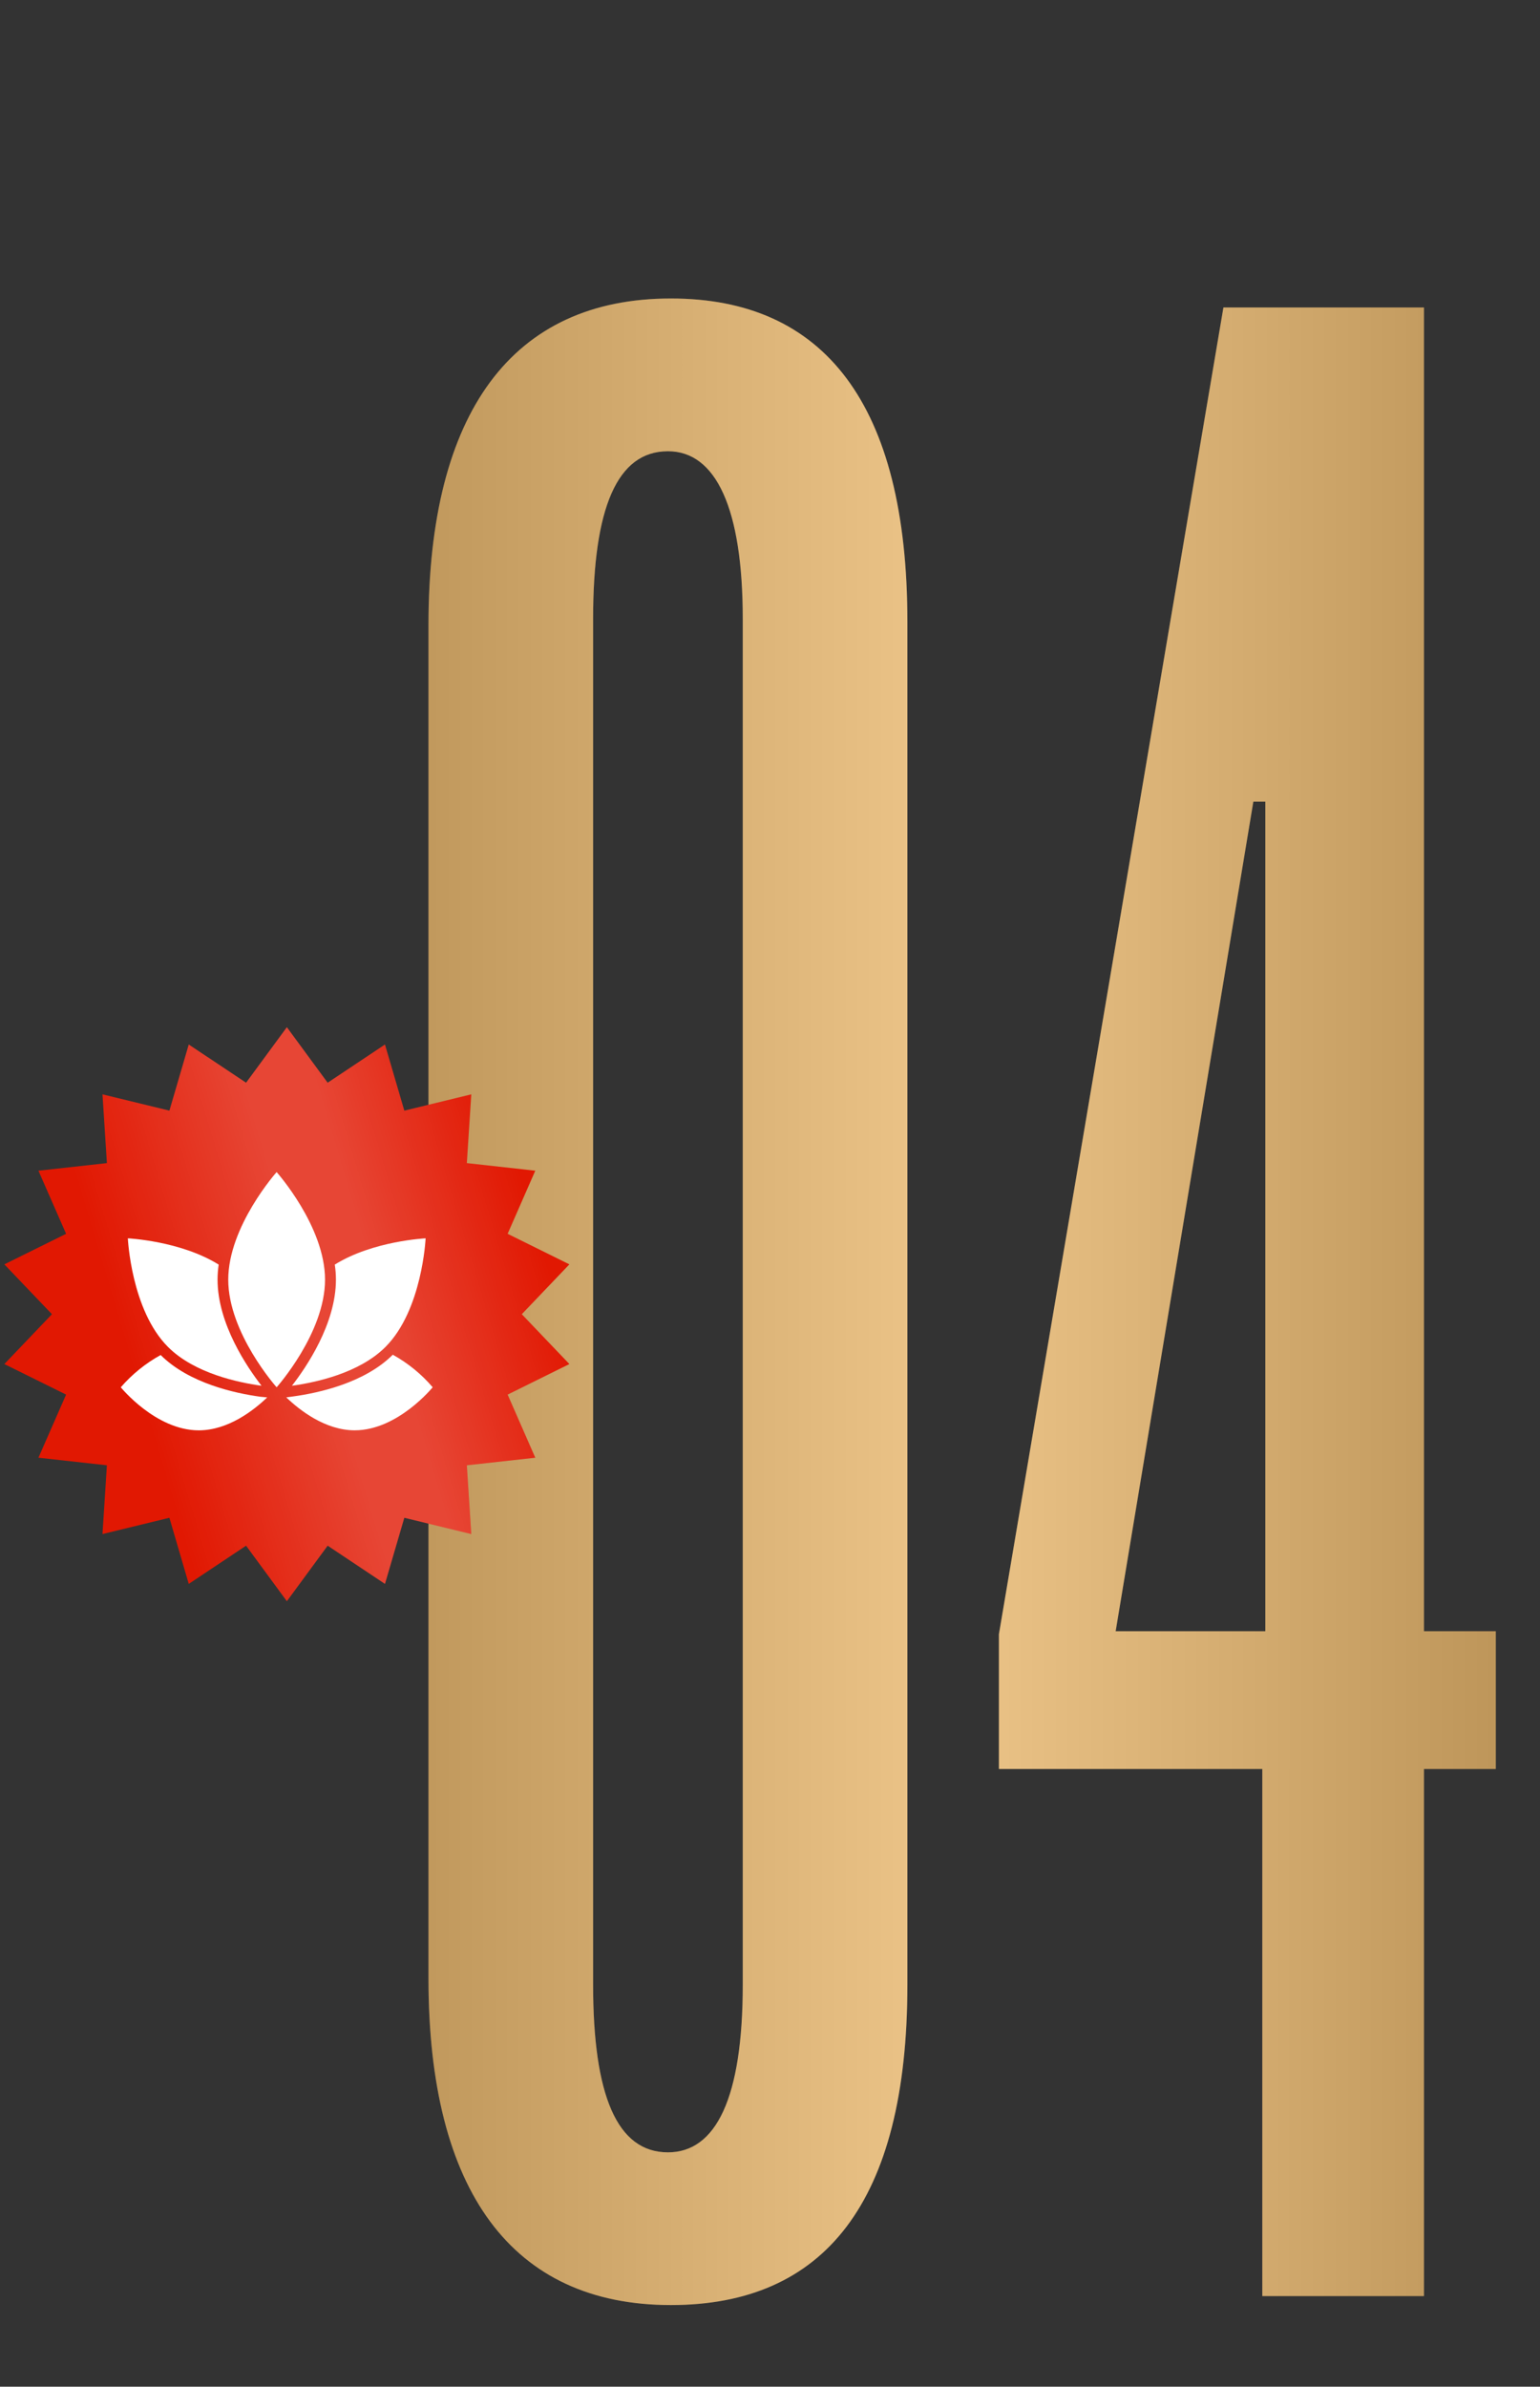
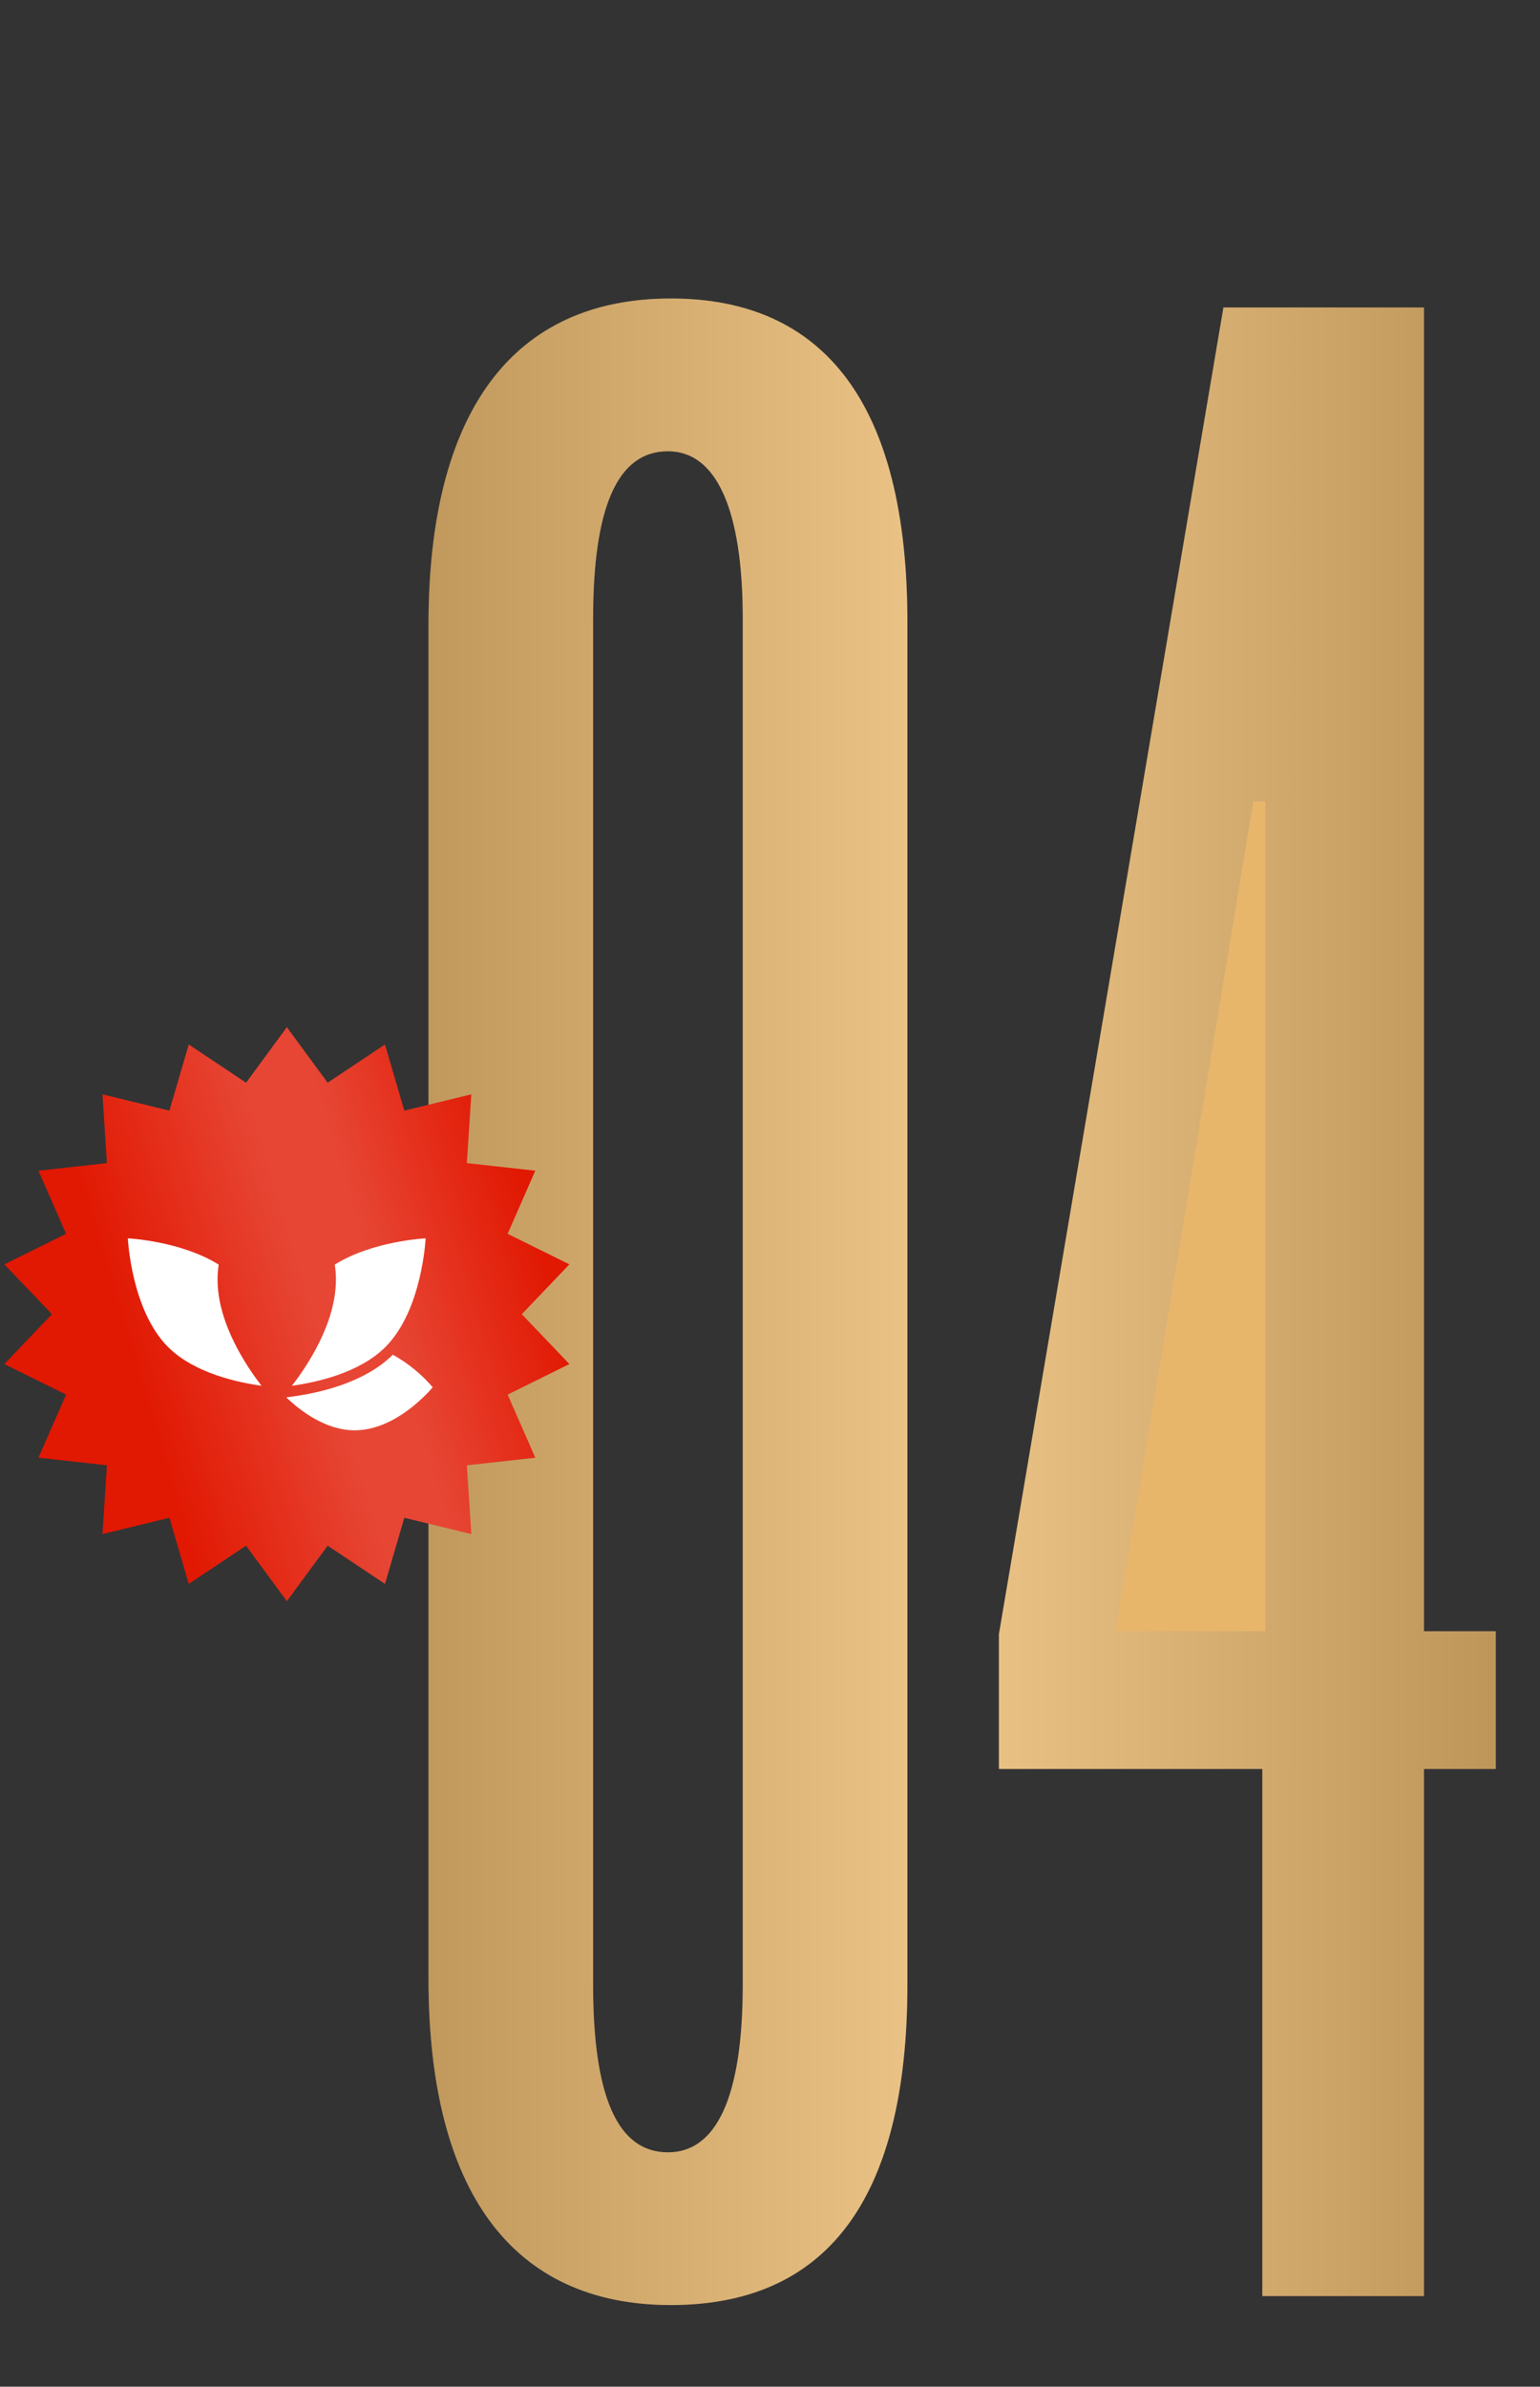
<svg xmlns="http://www.w3.org/2000/svg" width="51" height="79" viewBox="0 0 51 79" fill="none">
  <rect x="0" y="0" width="51" height="79" fill="#333333" stroke="none" />
-   <path d="M30.05 20.586V65.69C30.05 72.927 27.275 76.297 22.219 76.297C16.965 76.297 14.19 72.53 14.19 65.492V20.685C14.19 13.647 16.965 9.88 22.219 9.88C27.275 9.88 30.05 13.35 30.05 20.586ZM24.598 65.69V20.487C24.598 16.819 23.706 14.936 22.12 14.936C20.435 14.936 19.642 16.819 19.642 20.487V65.69C19.642 69.358 20.435 71.242 22.12 71.242C23.706 71.242 24.598 69.457 24.598 65.69ZM41.904 53.993V26.534H41.507L36.947 53.993H41.904ZM47.157 76H41.804V58.553H33.081V54.092L40.516 10.177H47.157V53.993H49.536V58.553H47.157V76Z" fill="#E8B66B" />
+   <path d="M30.05 20.586V65.69C30.05 72.927 27.275 76.297 22.219 76.297C16.965 76.297 14.19 72.53 14.19 65.492V20.685C14.19 13.647 16.965 9.88 22.219 9.88C27.275 9.88 30.05 13.35 30.05 20.586ZM24.598 65.69V20.487C24.598 16.819 23.706 14.936 22.12 14.936C20.435 14.936 19.642 16.819 19.642 20.487V65.69C19.642 69.358 20.435 71.242 22.12 71.242C23.706 71.242 24.598 69.457 24.598 65.69ZM41.904 53.993V26.534H41.507H41.904ZM47.157 76H41.804V58.553H33.081V54.092L40.516 10.177H47.157V53.993H49.536V58.553H47.157V76Z" fill="#E8B66B" />
  <path d="M30.05 20.586V65.69C30.05 72.927 27.275 76.297 22.219 76.297C16.965 76.297 14.19 72.53 14.19 65.492V20.685C14.19 13.647 16.965 9.88 22.219 9.88C27.275 9.88 30.05 13.35 30.05 20.586ZM24.598 65.69V20.487C24.598 16.819 23.706 14.936 22.12 14.936C20.435 14.936 19.642 16.819 19.642 20.487V65.69C19.642 69.358 20.435 71.242 22.12 71.242C23.706 71.242 24.598 69.457 24.598 65.69ZM41.904 53.993V26.534H41.507L36.947 53.993H41.904ZM47.157 76H41.804V58.553H33.081V54.092L40.516 10.177H47.157V53.993H49.536V58.553H47.157V76Z" fill="url(#paint0_linear_2587_2415)" fill-opacity="0.2" />
  <path d="M9.5 34L10.851 35.838L12.749 34.573L13.39 36.762L15.607 36.223L15.46 38.499L17.727 38.75L16.811 40.839L18.856 41.85L17.28 43.5L18.856 45.15L16.811 46.161L17.727 48.25L15.46 48.501L15.607 50.777L13.39 50.238L12.749 52.427L10.851 51.162L9.5 53L8.149 51.162L6.251 52.427L5.61 50.238L3.394 50.777L3.54 48.501L1.273 48.25L2.189 46.161L0.144 45.15L1.72 43.5L0.144 41.85L2.189 40.839L1.273 38.75L3.54 38.499L3.394 36.223L5.61 36.762L6.251 34.573L8.149 35.838L9.5 34Z" fill="#E11802" />
  <path d="M9.5 34L10.851 35.838L12.749 34.573L13.39 36.762L15.607 36.223L15.46 38.499L17.727 38.75L16.811 40.839L18.856 41.85L17.28 43.5L18.856 45.15L16.811 46.161L17.727 48.25L15.46 48.501L15.607 50.777L13.39 50.238L12.749 52.427L10.851 51.162L9.5 53L8.149 51.162L6.251 52.427L5.61 50.238L3.394 50.777L3.54 48.501L1.273 48.25L2.189 46.161L0.144 45.15L1.72 43.5L0.144 41.85L2.189 40.839L1.273 38.75L3.54 38.499L3.394 36.223L5.61 36.762L6.251 34.573L8.149 35.838L9.5 34Z" fill="url(#paint1_linear_2587_2415)" fill-opacity="0.2" />
-   <path d="M8.849 46.254C8.411 46.674 7.561 47.344 6.582 47.344C5.156 47.344 4 45.919 4 45.919C4.374 45.487 4.821 45.126 5.321 44.851C6.258 45.787 7.786 46.117 8.614 46.231L8.849 46.254Z" fill="white" />
  <path d="M14.329 45.918C14.329 45.918 13.174 47.343 11.747 47.343C10.768 47.343 9.919 46.673 9.48 46.253L9.716 46.221C10.544 46.107 12.071 45.778 13.008 44.841C13.509 45.118 13.957 45.483 14.329 45.918Z" fill="white" />
  <path d="M8.661 45.868C7.897 45.763 6.439 45.459 5.566 44.586C4.343 43.365 4.234 40.989 4.234 40.989C4.234 40.989 5.974 41.069 7.242 41.858C7.217 42.023 7.205 42.19 7.205 42.357C7.205 43.824 8.195 45.268 8.661 45.868Z" fill="white" />
  <path d="M14.095 40.989C14.095 40.989 13.986 43.365 12.763 44.586C11.89 45.459 10.432 45.763 9.668 45.868C10.134 45.268 11.125 43.824 11.125 42.357C11.125 42.19 11.112 42.023 11.087 41.858C12.355 41.069 14.095 40.989 14.095 40.989Z" fill="white" />
-   <path d="M9.161 38.796C9.161 38.796 7.559 40.591 7.559 42.357C7.559 44.124 9.161 45.919 9.161 45.919C9.161 45.919 10.764 44.124 10.764 42.357C10.764 40.591 9.161 38.796 9.161 38.796Z" fill="white" />
  <defs>
    <linearGradient id="paint0_linear_2587_2415" x1="11.567" y1="39.504" x2="51.024" y2="39.504" gradientUnits="userSpaceOnUse">
      <stop />
      <stop offset="0.5" stop-color="white" />
      <stop offset="1" />
    </linearGradient>
    <linearGradient id="paint1_linear_2587_2415" x1="18.166" y1="41.945" x2="4.602" y2="46.007" gradientUnits="userSpaceOnUse">
      <stop stop-color="white" stop-opacity="0" />
      <stop offset="0.398" stop-color="white" />
      <stop offset="0.557" stop-color="white" />
      <stop offset="1" stop-color="white" stop-opacity="0" />
    </linearGradient>
  </defs>
</svg>